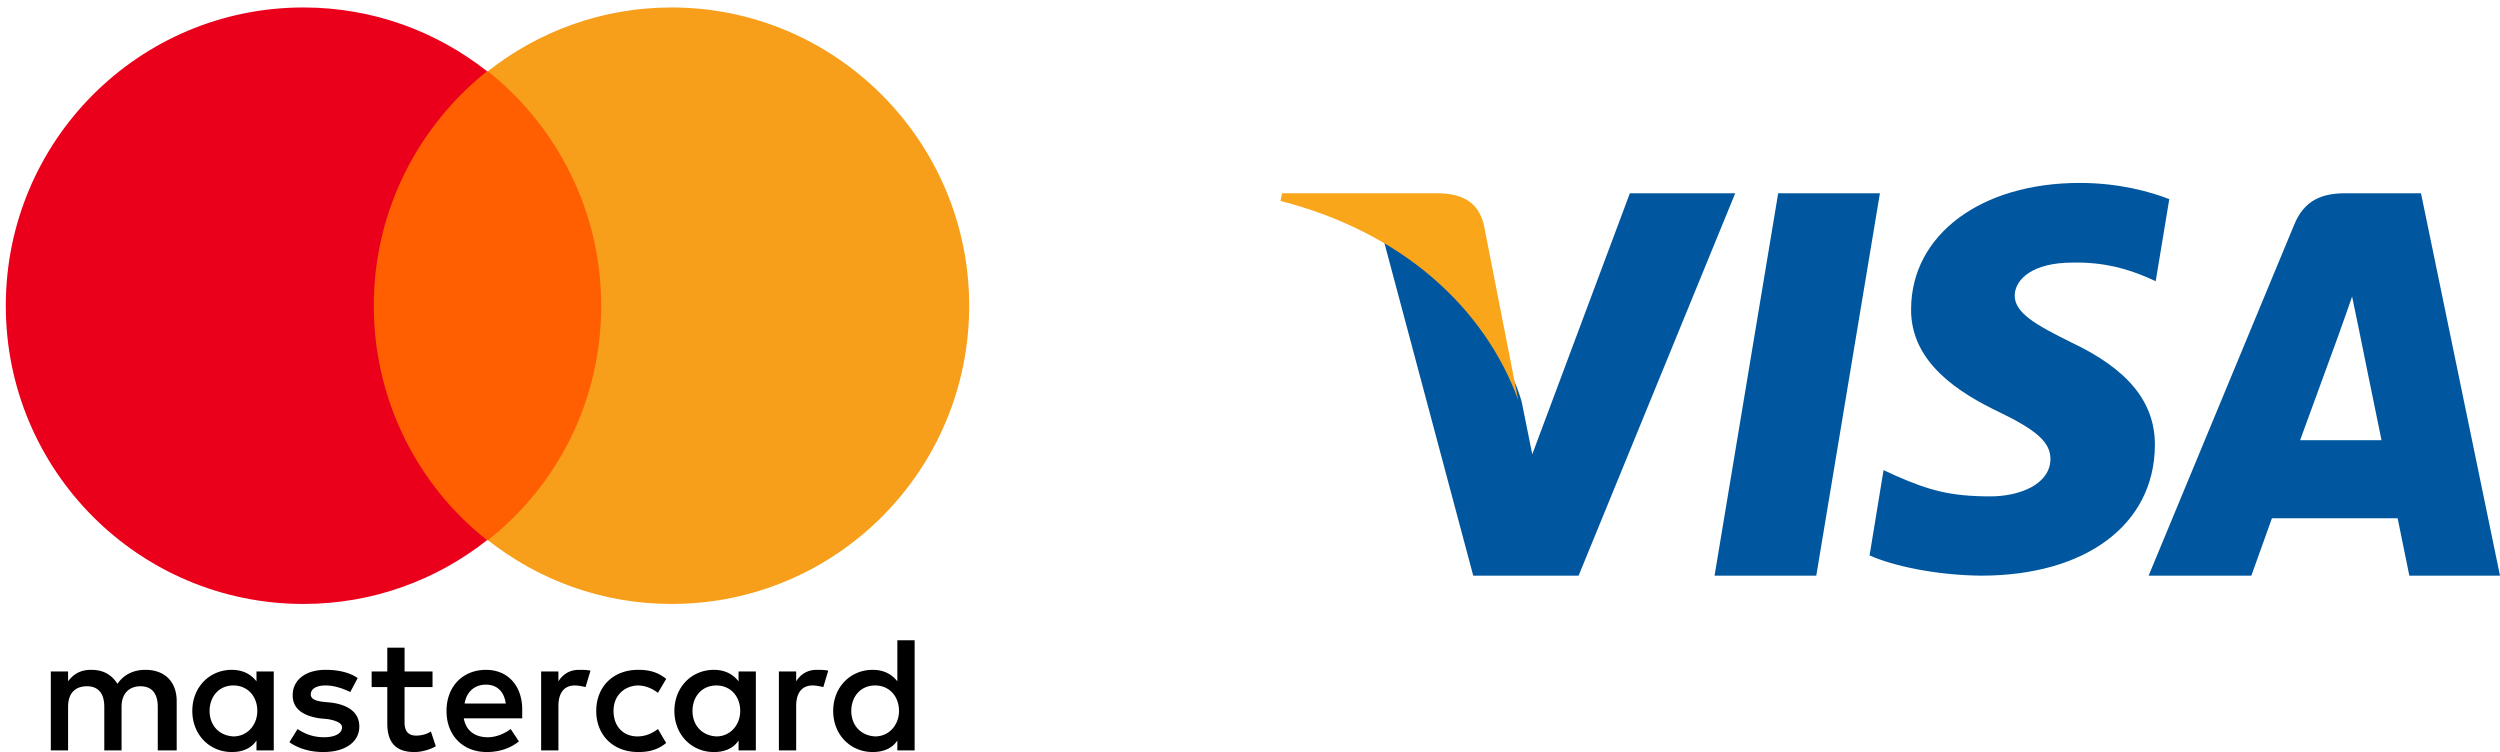
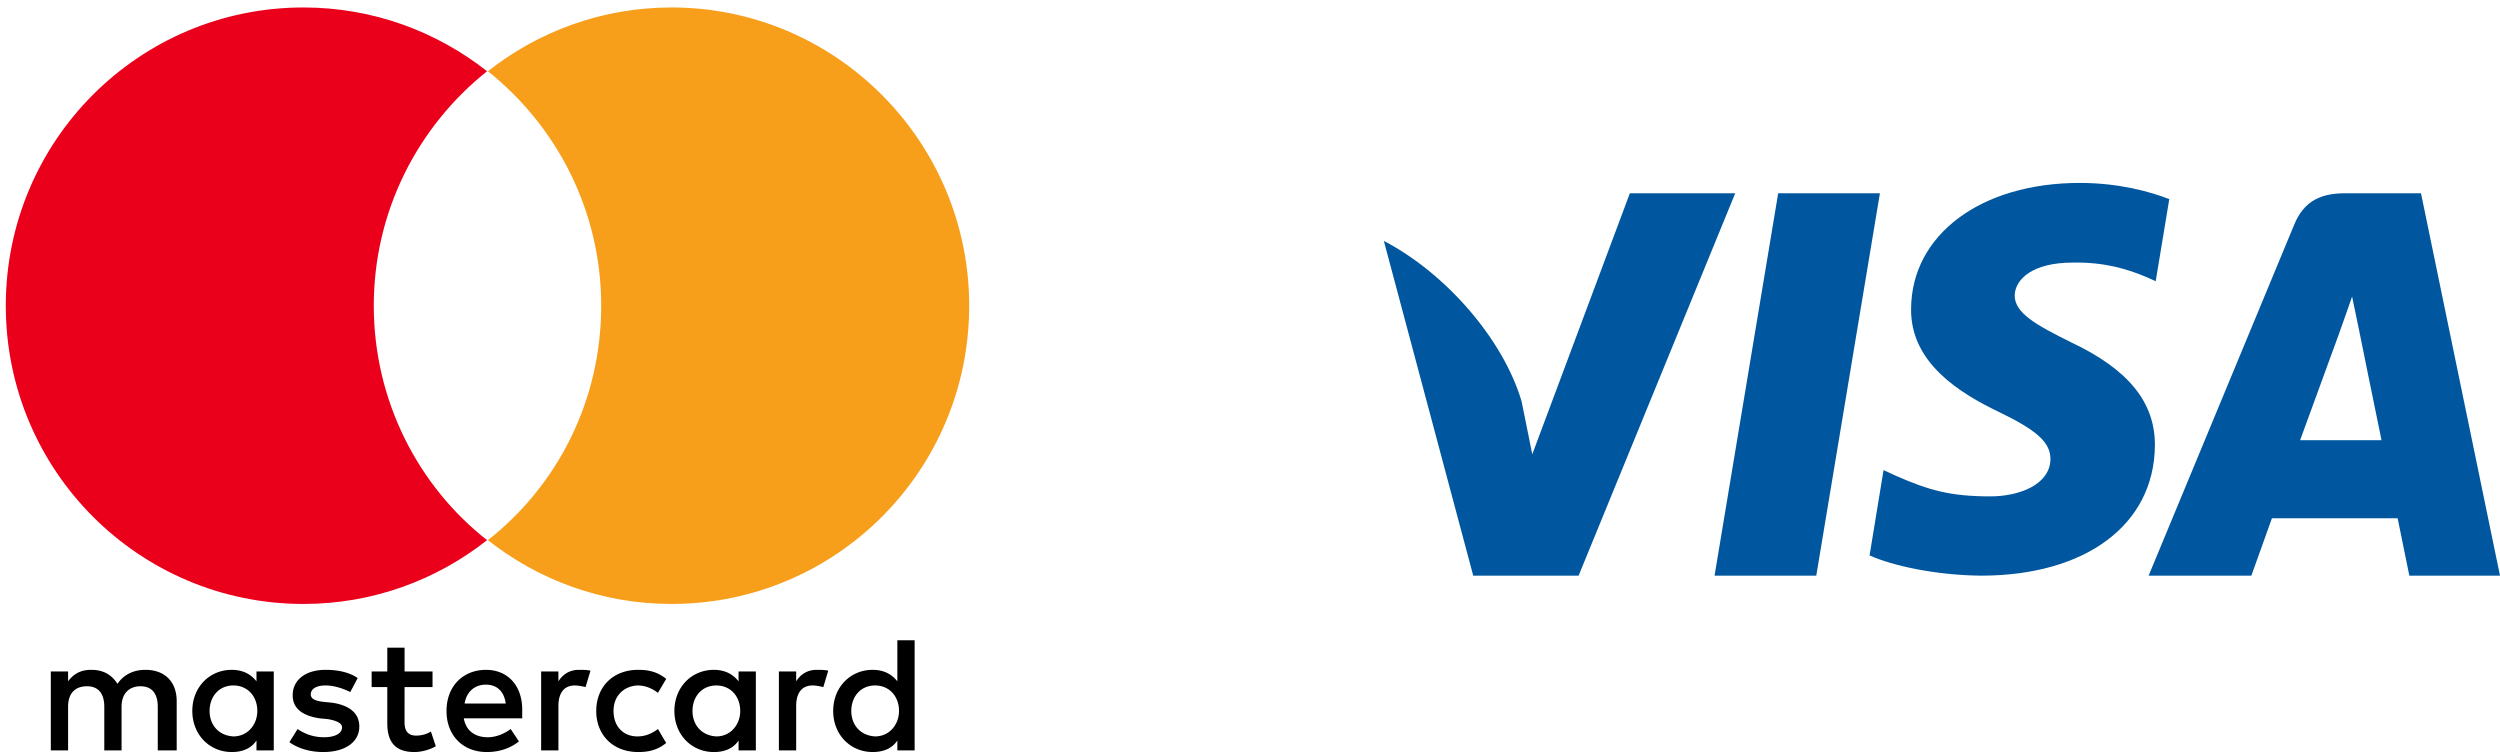
<svg xmlns="http://www.w3.org/2000/svg" width="246" height="74" viewBox="0 0 246 74">
  <title>Group</title>
  <g fill="none">
    <path d="M17.386 73.838v-4.853c0-1.86-1.134-3.073-3.076-3.073-.972 0-2.024.323-2.753 1.375-.567-.89-1.376-1.375-2.59-1.375-.81 0-1.62.242-2.267 1.132v-.97H5v7.764h1.7v-4.287c0-1.375.729-2.022 1.862-2.022s1.7.728 1.7 2.022v4.287h1.7v-4.287c0-1.375.81-2.022 1.862-2.022 1.133 0 1.7.728 1.7 2.022v4.287h1.862zm25.176-7.764H39.81v-2.346h-1.7v2.346H36.57v1.536h1.539v3.56c0 1.779.728 2.83 2.671 2.83.729 0 1.538-.243 2.105-.566l-.486-1.456c-.486.323-1.052.404-1.457.404-.81 0-1.133-.485-1.133-1.294V67.61h2.752v-1.536zm14.41-.162c-.972 0-1.62.485-2.024 1.132v-.97h-1.7v7.764h1.7v-4.367c0-1.295.566-2.022 1.619-2.022.323 0 .728.08 1.052.161l.486-1.617c-.324-.081-.81-.081-1.134-.081zm-21.777.809c-.81-.567-1.943-.81-3.157-.81-1.943 0-3.238.971-3.238 2.508 0 1.294.971 2.022 2.671 2.265l.81.08c.89.162 1.376.405 1.376.81 0 .566-.647.97-1.78.97a4.471 4.471 0 0 1-2.591-.809l-.81 1.294c.89.647 2.105.971 3.32.971 2.266 0 3.561-1.051 3.561-2.507 0-1.375-1.052-2.103-2.671-2.346l-.81-.08c-.728-.082-1.295-.243-1.295-.729 0-.566.567-.89 1.457-.89.972 0 1.943.405 2.429.648l.728-1.375zm45.172-.81c-.972 0-1.62.486-2.024 1.133v-.97h-1.7v7.764h1.7v-4.367c0-1.295.567-2.022 1.619-2.022.324 0 .728.08 1.052.161l.486-1.617c-.324-.081-.81-.081-1.133-.081zM58.67 69.957C58.671 72.3 60.291 74 62.8 74c1.133 0 1.943-.243 2.752-.89l-.81-1.375c-.647.486-1.294.728-2.023.728-1.376 0-2.348-.97-2.348-2.507 0-1.456.972-2.427 2.348-2.507.729 0 1.376.242 2.024.727l.81-1.375c-.81-.647-1.62-.89-2.753-.89-2.51 0-4.129 1.7-4.129 4.045zm15.705 0v-3.882h-1.7v.97c-.566-.728-1.376-1.132-2.428-1.132-2.186 0-3.886 1.698-3.886 4.044 0 2.345 1.7 4.044 3.886 4.044 1.133 0 1.942-.404 2.428-1.132v.97h1.7v-3.882zm-6.233 0c0-1.375.89-2.507 2.347-2.507 1.377 0 2.348 1.051 2.348 2.507 0 1.375-.971 2.507-2.348 2.507-1.457-.08-2.347-1.132-2.347-2.507zm-20.32-4.044c-2.266 0-3.885 1.617-3.885 4.044 0 2.426 1.62 4.044 3.967 4.044 1.133 0 2.266-.324 3.157-1.051l-.81-1.214c-.647.486-1.457.81-2.266.81-1.053 0-2.105-.486-2.348-1.861h5.748v-.647c.08-2.508-1.376-4.125-3.562-4.125zm0 1.456c1.053 0 1.782.647 1.944 1.86h-4.048c.162-1.052.89-1.86 2.105-1.86zM90 69.956V63h-1.7v4.044c-.567-.728-1.376-1.132-2.429-1.132-2.185 0-3.885 1.698-3.885 4.044 0 2.345 1.7 4.044 3.885 4.044 1.134 0 1.943-.404 2.429-1.132v.97H90v-3.882zm-6.233 0c0-1.375.89-2.507 2.347-2.507 1.376 0 2.348 1.051 2.348 2.507 0 1.375-.972 2.507-2.348 2.507-1.457-.08-2.347-1.132-2.347-2.507zm-56.829 0v-3.882h-1.7v.97c-.567-.728-1.376-1.132-2.428-1.132-2.186 0-3.886 1.698-3.886 4.044 0 2.345 1.7 4.044 3.886 4.044 1.133 0 1.942-.404 2.428-1.132v.97h1.7v-3.882zm-6.314 0c0-1.375.89-2.507 2.347-2.507 1.377 0 2.348 1.051 2.348 2.507 0 1.375-.971 2.507-2.348 2.507-1.457-.08-2.347-1.132-2.347-2.507z" fill="#000" />
-     <path fill="#FF5F00" d="M35.153 7.011H60.785V53.152H35.153z" />
    <path d="M36.78 30.082c0-9.375 4.394-17.69 11.148-23.071C42.964 3.098 36.698.734 29.864.734 13.67.734.57 13.859.57 30.082c0 16.222 13.1 29.347 29.294 29.347 6.835 0 13.1-2.364 18.064-6.277-6.754-5.299-11.148-13.695-11.148-23.07z" fill="#EB001B" />
    <path d="M95.368 30.082c0 16.222-13.1 29.347-29.294 29.347-6.835 0-13.1-2.364-18.064-6.277 6.835-5.38 11.148-13.695 11.148-23.07S54.763 12.392 48.01 7.01C52.973 3.098 59.239.734 66.074.734c16.193 0 29.294 13.206 29.294 29.348z" fill="#F79E1B" />
    <g transform="translate(126 18)">
      <path fill="#00579F" d="M52.722 38.644L42.712 38.644 48.973 1.017 58.983 1.017z" />
      <path d="M87.458 1.593C85.518.836 82.443 0 78.64 0c-9.71 0-16.546 5.094-16.588 12.376-.08 5.373 4.895 8.357 8.616 10.149 3.804 1.83 5.097 3.025 5.097 4.657-.039 2.506-3.074 3.661-5.904 3.661-3.925 0-6.028-.595-9.225-1.99l-1.294-.597-1.376 8.397c2.306 1.034 6.554 1.95 10.965 1.991 10.316 0 17.032-5.015 17.111-12.775.04-4.259-2.588-7.522-8.252-10.188-3.439-1.712-5.545-2.866-5.545-4.617.04-1.592 1.781-3.223 5.663-3.223 3.196-.08 5.544.676 7.323 1.432l.89.398 1.337-8.078zm12.874 23.721c.794-2.161 3.847-10.527 3.847-10.527-.04.08.792-2.202 1.268-3.603l.673 3.242s1.825 9.007 2.221 10.888h-8.009zm11.894-24.297h-7.453c-2.299 0-4.045.68-5.036 3.122L85.424 38.644h10.11L97.557 33h12.371c.277 1.32 1.15 5.644 1.15 5.644H120l-7.774-37.627zm-77.848 0l-9.603 25.685-1.05-5.209C21.95 15.483 16.384 8.952 10.17 5.704l8.796 32.94h10.369L44.746 1.017H34.378z" fill="#00579F" />
-       <path d="M15.66 1.017H.158L0 1.773C12.092 4.877 20.1 12.36 23.39 21.356L20.02 4.162c-.555-2.39-2.26-3.066-4.36-3.145z" fill="#FAA61A" />
    </g>
  </g>
</svg>